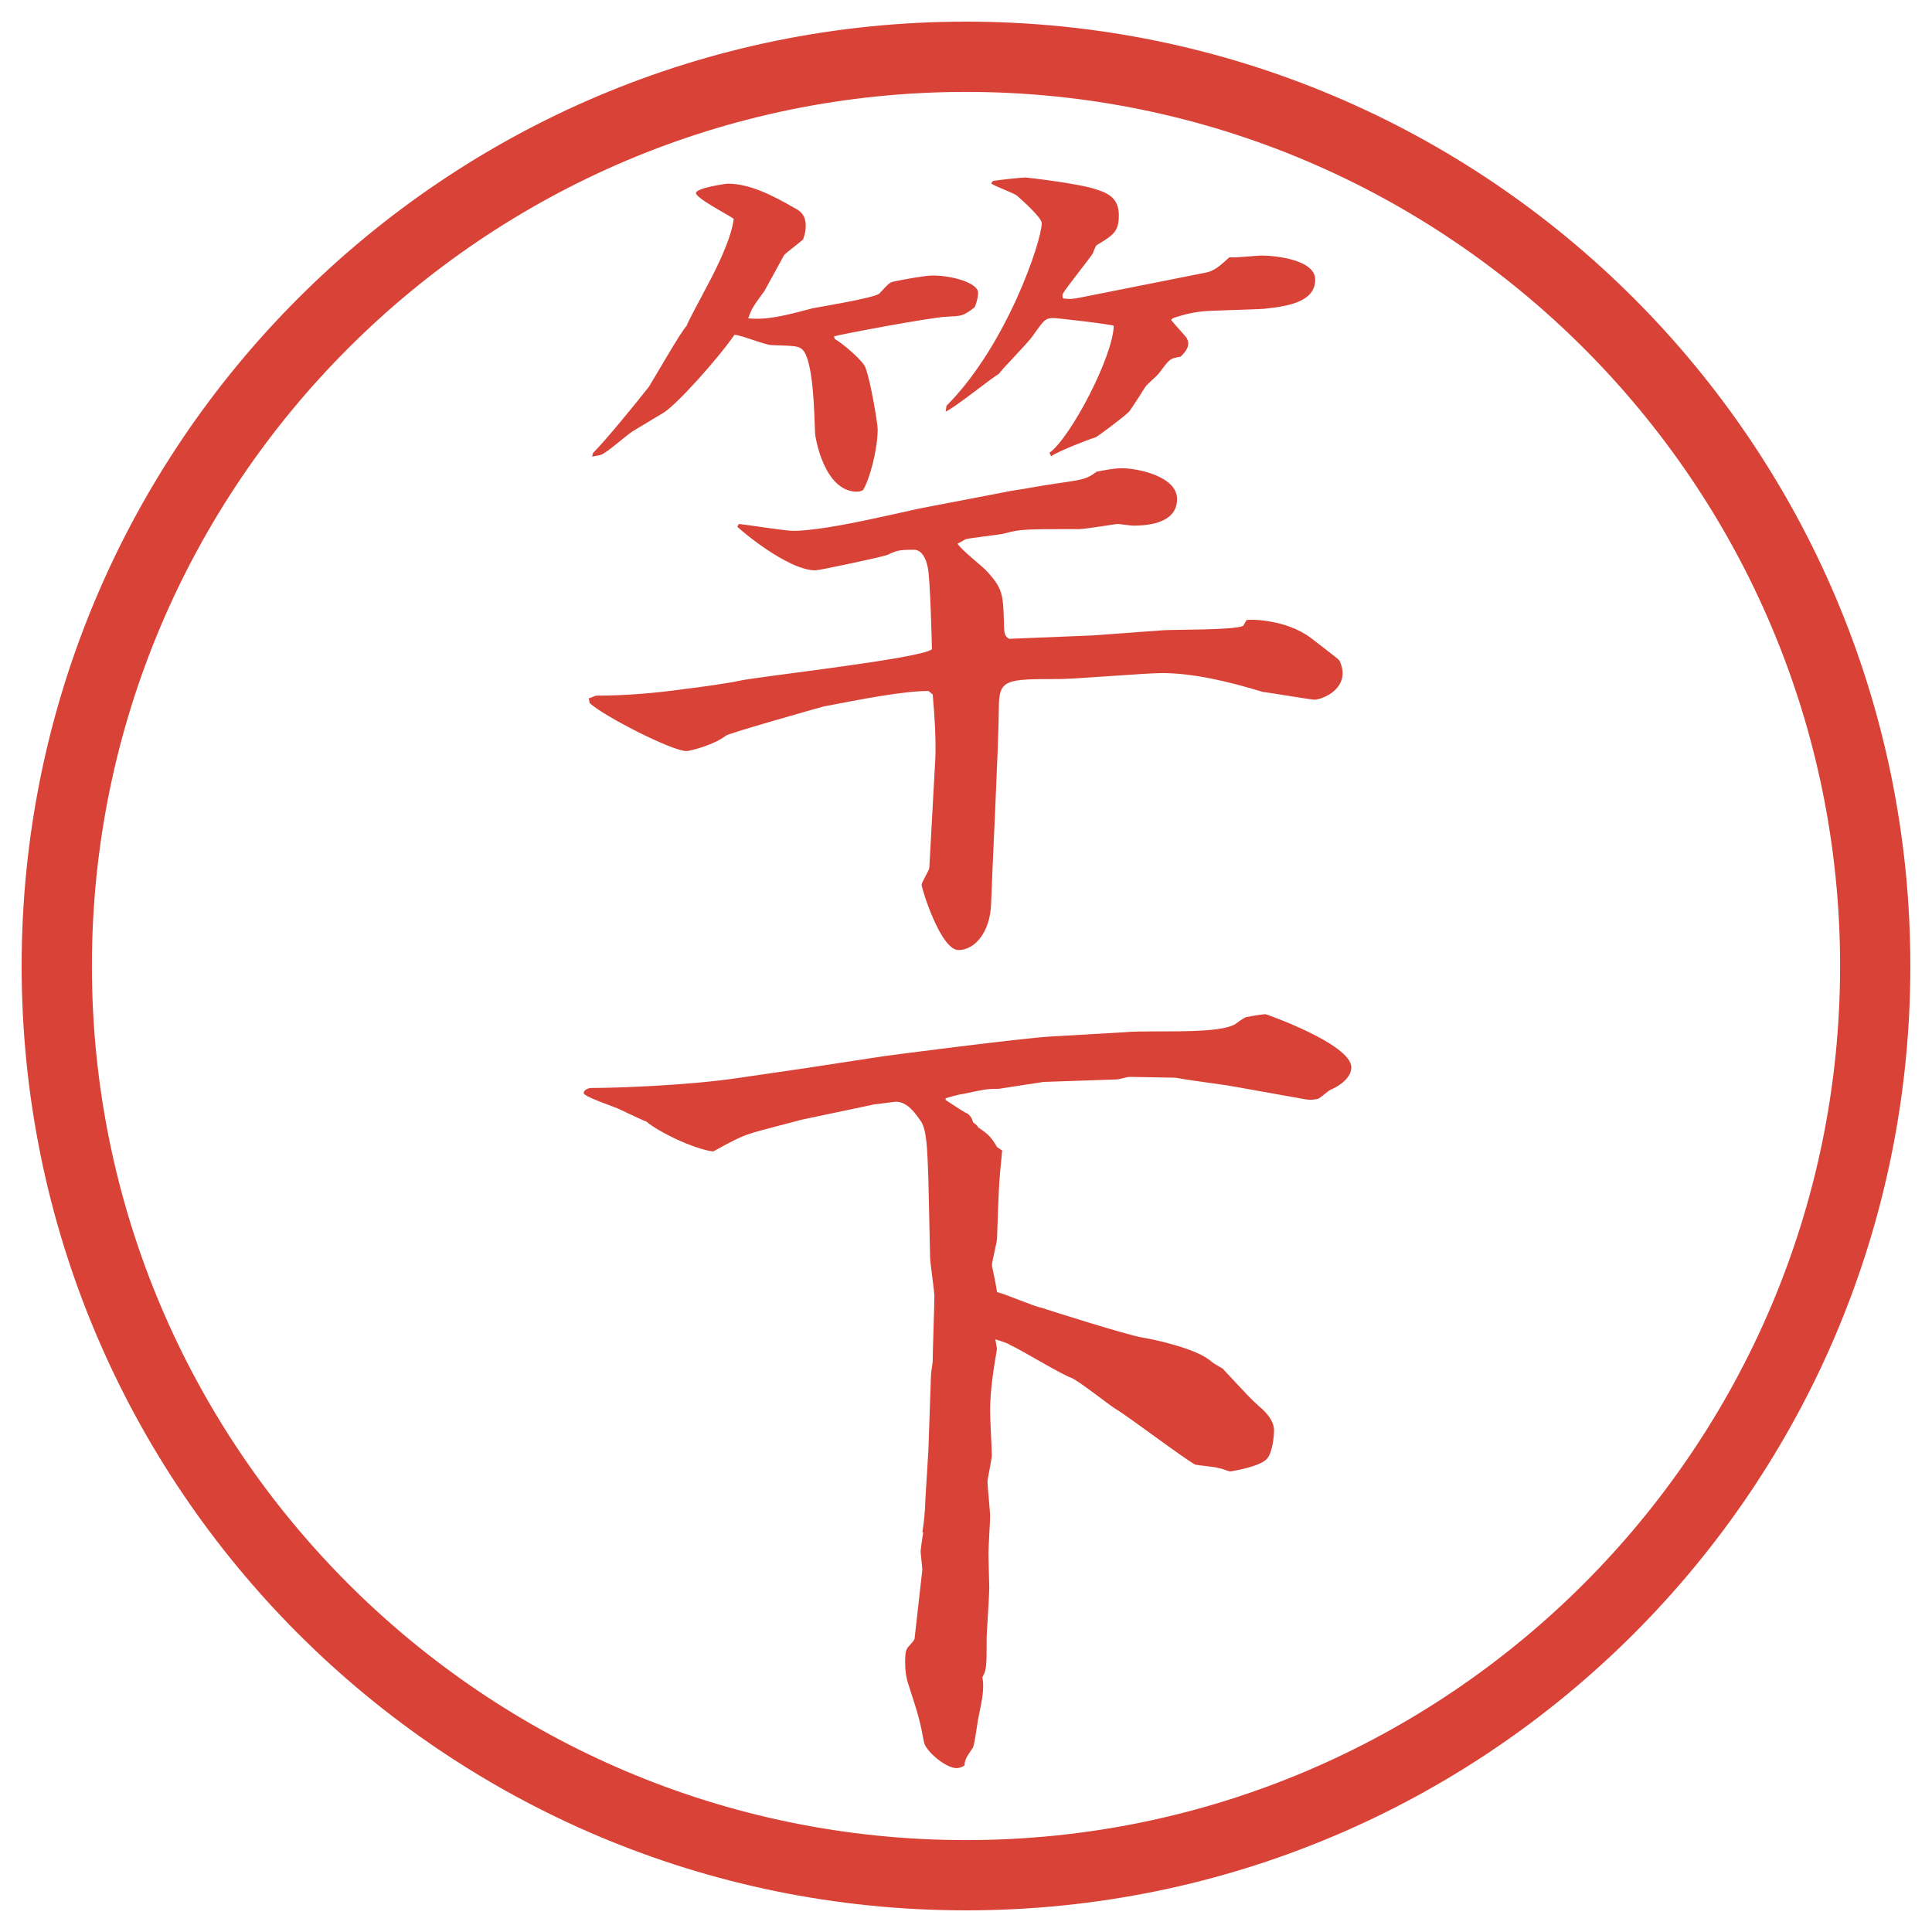
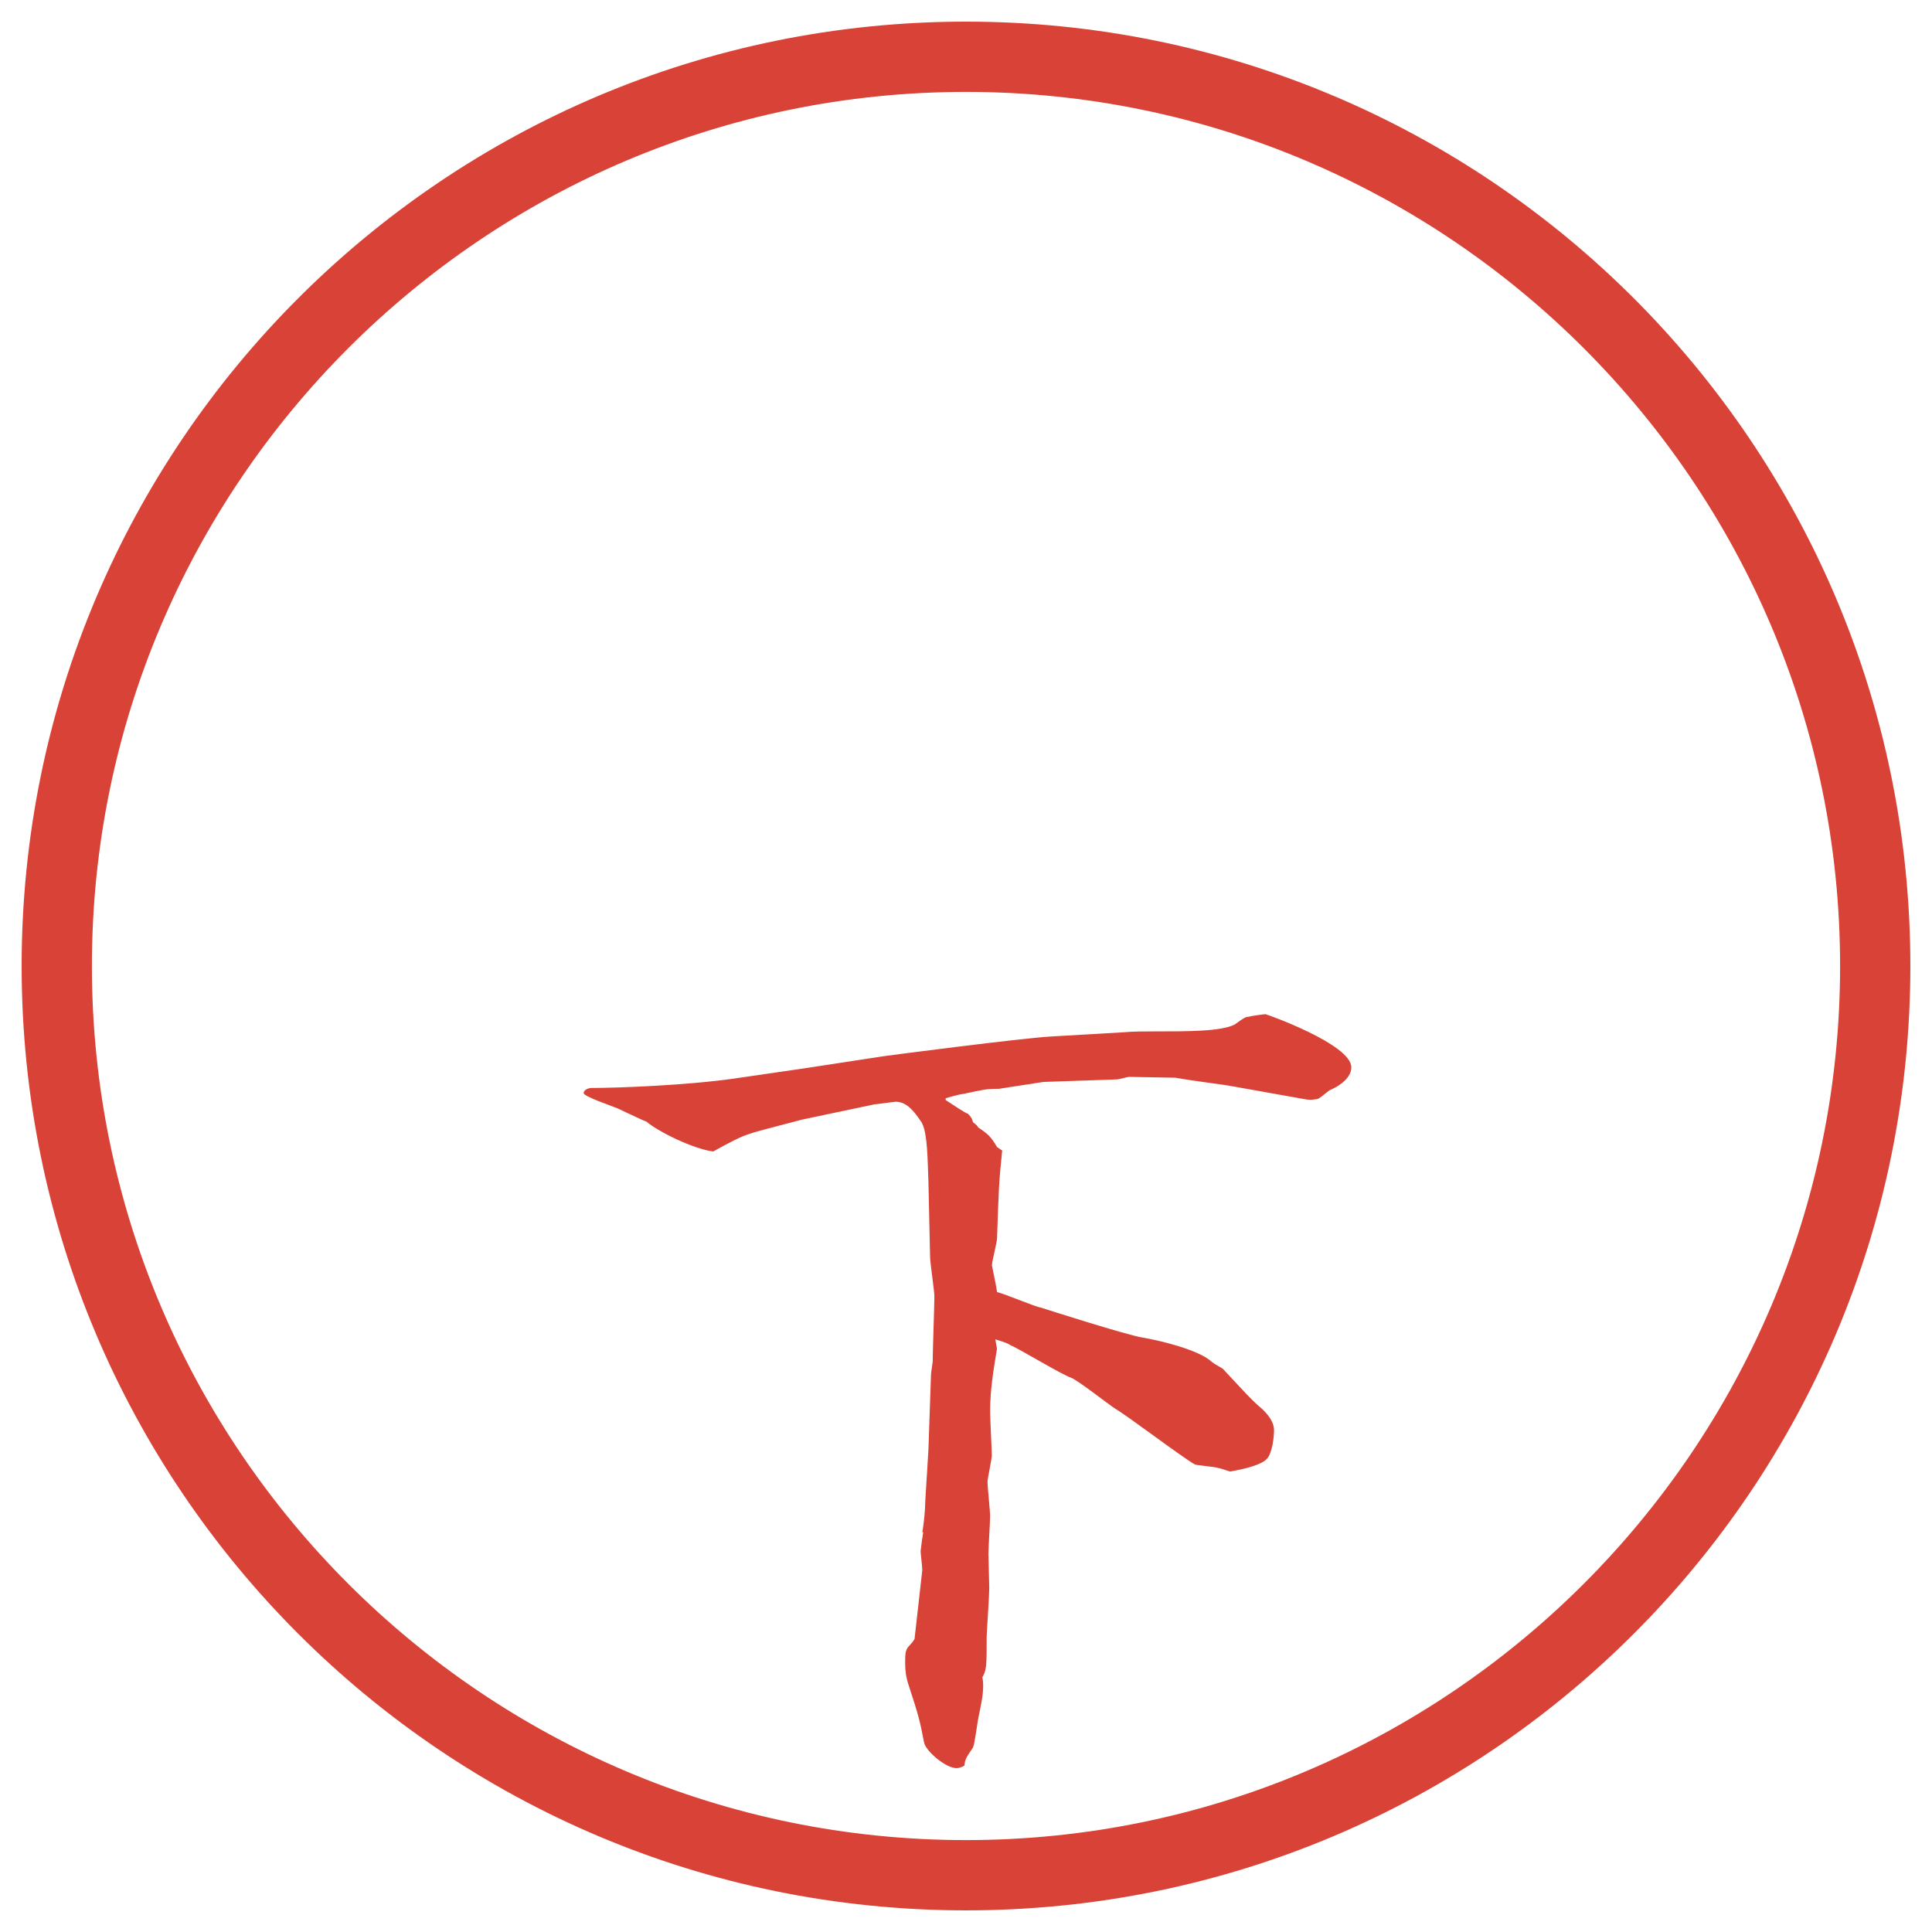
<svg xmlns="http://www.w3.org/2000/svg" id="_レイヤー_1" data-name="レイヤー_1" version="1.1" viewBox="0 0 27.496 27.496">
  <g id="_楕円形_1" data-name="楕円形_1">
    <path d="M13.748,1.308c6.859,0,12.44,5.581,12.44,12.44s-5.581,12.44-12.44,12.44S1.308,20.607,1.308,13.748,6.889,1.308,13.748,1.308M13.748.308C6.325.308.308,6.325.308,13.748s6.017,13.44,13.44,13.44,13.44-6.017,13.44-13.44S21.171.308,13.748.308h0Z" fill="#d94236" />
  </g>
  <g>
-     <path d="M8.38,9.937c.024,0,.085-.037.11-.037.427,0,.854-.037,1.282-.098.122-.012.635-.085.732-.11.256-.061,2.6-.317,2.759-.452,0-.037-.024-1.05-.061-1.172-.024-.122-.085-.244-.195-.244-.22,0-.244.012-.378.073-.049.024-.964.22-1.025.22-.403,0-1.111-.61-1.111-.623l.024-.037c.122.012.659.098.769.098.269,0,.72-.085,1.013-.146.122-.024.671-.146.781-.171l1.208-.232c.098-.024.306-.049.354-.061.683-.122.781-.085.963-.232.134-.024.244-.049.366-.049.207,0,.781.11.781.439s-.379.378-.623.378c-.036,0-.195-.024-.231-.024-.013,0-.452.073-.537.073-.756,0-.842,0-1.061.061-.086.024-.489.061-.562.085-.037.024-.085.049-.11.061.037.073.342.317.391.366.256.269.256.354.269.757,0,.159.013.195.073.232l1.196-.049.989-.073c.183-.012.988,0,1.146-.061l.049-.085c.049-.012.562-.012.916.256.061.049.402.305.402.317.013.012.049.11.049.183,0,.269-.316.378-.402.378-.049,0-.695-.11-.732-.11-.477-.146-.988-.269-1.44-.269-.22,0-1.245.085-1.452.085-.781,0-.867,0-.867.427,0,.439-.098,2.38-.11,2.771-.012.403-.232.659-.464.659-.256,0-.525-.879-.525-.928,0-.037.11-.208.11-.244l.085-1.55c.012-.269-.012-.647-.037-.916l-.061-.049c-.366,0-.977.122-1.489.22-.049.012-1.343.378-1.392.415-.171.134-.513.22-.562.22-.208,0-1.184-.5-1.379-.684l-.012-.073ZM8.441,6.446c.183-.183.61-.708.793-.94.085-.134.452-.781.537-.867.012-.049.22-.427.256-.5.085-.159.378-.696.415-1.025-.085-.061-.537-.293-.537-.366s.427-.134.452-.134c.317,0,.647.171.964.354.073.037.146.098.146.244,0,.049,0,.085-.037.195-.037.037-.232.183-.269.22-.098.183-.208.378-.281.513-.171.232-.183.256-.232.391.281.024.513-.037.928-.146.061-.012.879-.146.94-.208.134-.146.146-.159.208-.171.11-.024.439-.085.549-.085.293,0,.647.11.647.244,0,.049-.012.122-.049.208-.171.134-.195.122-.391.134-.183,0-1.55.256-1.611.281l.012.037c.11.061.415.317.439.415.073.195.171.793.171.867,0,.281-.11.708-.208.867-.012.012-.061.024-.085.024-.476,0-.598-.793-.598-.83-.012-.305-.024-1.05-.183-1.196-.061-.049-.098-.049-.439-.061-.085,0-.439-.146-.525-.146-.256.366-.83,1.001-1.013,1.111l-.427.256c-.085.049-.378.317-.464.342-.037.012-.073.012-.122.024l.012-.049ZM13.471,5.774c.854-.854,1.355-2.344,1.355-2.6,0-.073-.269-.317-.354-.391-.049-.037-.317-.134-.366-.171l.024-.037c.074-.012.403-.049.464-.049.012,0,.768.085,1.012.171.195.061.317.146.317.366,0,.232-.073.281-.317.427-.013.012-.049.098-.049.11-.062.098-.378.488-.427.574-.013.024-.013.049,0,.073.098.012.121.012.244-.012l1.781-.354c.123-.024.195-.085.342-.22.074.012.391-.024.452-.024.208,0,.769.061.769.342,0,.305-.354.378-.72.415-.134.012-.757.024-.879.037-.208.024-.317.061-.427.098l-.025.024c.037.049.195.22.221.256.012.024.023.049.023.073,0,.061-.023.11-.109.195-.158.024-.158.037-.305.232-.025.037-.172.159-.195.195-.037.061-.195.305-.232.354-.086.085-.464.366-.477.366-.121.037-.524.195-.634.269l-.023-.049c.304-.22.902-1.367.915-1.807-.049-.024-.806-.11-.854-.11-.122,0-.135.024-.293.244-.061.098-.428.464-.488.549-.122.073-.635.488-.757.537l.012-.085Z" fill="#d94236" />
    <path d="M17.535,15.46c-.109-.024-.537-.073-.806-.122-.098,0-.55-.012-.659-.012-.024,0-.146.036-.171.036l-1.049.036c-.098.013-.623.098-.635.098-.195,0-.22.013-.513.074-.037,0-.208.049-.244.061v.024c.11.073.293.195.317.195.049.049.061.073.073.122.049.037.061.049.073.073.146.098.183.134.269.28l.073.049c-.049.477-.049.55-.073,1.246,0,.061-.073.329-.073.391.024.109.061.293.073.378.11.024.537.208.622.22.074.024,1.22.391,1.453.428.22.036.793.17.977.342.024.023.135.085.158.098.354.378.391.427.574.586.086.085.158.183.158.293,0,.085-.023.316-.098.402-.072.086-.305.146-.524.184-.024,0-.098-.037-.171-.049-.012-.013-.281-.037-.33-.049-.195-.11-.964-.696-1.135-.794-.098-.062-.513-.391-.623-.439-.146-.049-.744-.415-.866-.464-.036-.024-.062-.037-.22-.086l.024.135c-.049.293-.098.586-.098.891,0,.098.024.537.024.623,0,.061-.061.33-.061.379,0,.072.037.414.037.488,0,.085-.024.451-.024.537,0,.072.012.414.012.488,0,.109-.037.646-.037.695,0,.415,0,.464-.061.574.037.183-.024.402-.061.598-.012.061-.049.354-.073.402-.098.146-.11.159-.122.257-.037.024-.085.036-.11.036-.159,0-.439-.244-.464-.365-.061-.318-.073-.367-.22-.818-.037-.109-.049-.207-.049-.317,0-.171.012-.195.073-.257.012-.012.061-.072.061-.085l.11-.977c0-.049-.024-.231-.024-.269.012-.109.024-.184.037-.269h-.012c.012-.085.024-.146.037-.329,0-.098.037-.611.037-.647,0-.024.012-.171.012-.195l.037-1.074c0-.024.024-.171.024-.183,0-.146.024-.794.024-.928,0-.086-.061-.477-.061-.562l-.024-1.086c-.012-.293-.012-.646-.085-.806l-.012-.024c-.098-.146-.208-.293-.366-.293-.024,0-.281.037-.305.037l-1.038.219c-.085.025-.671.172-.72.195-.134.037-.317.135-.537.257-.281-.036-.781-.28-.952-.427-.049-.013-.269-.123-.403-.184-.085-.037-.488-.171-.488-.22s.073-.073.11-.073c.378,0,1.355-.037,2.039-.135l1.001-.146,1.111-.17c.085-.013,1.965-.257,2.38-.281l1.049-.061c.11-.012.329-.012.427-.012.501,0,.953,0,1.148-.098.134-.098.158-.11.195-.11.036-.012.219-.037.244-.037.012,0,1.221.427,1.221.757,0,.184-.257.305-.293.317-.037.013-.159.134-.195.134-.074.013-.123.013-.184,0l-1.025-.183Z" fill="#d94236" />
  </g>
</svg>